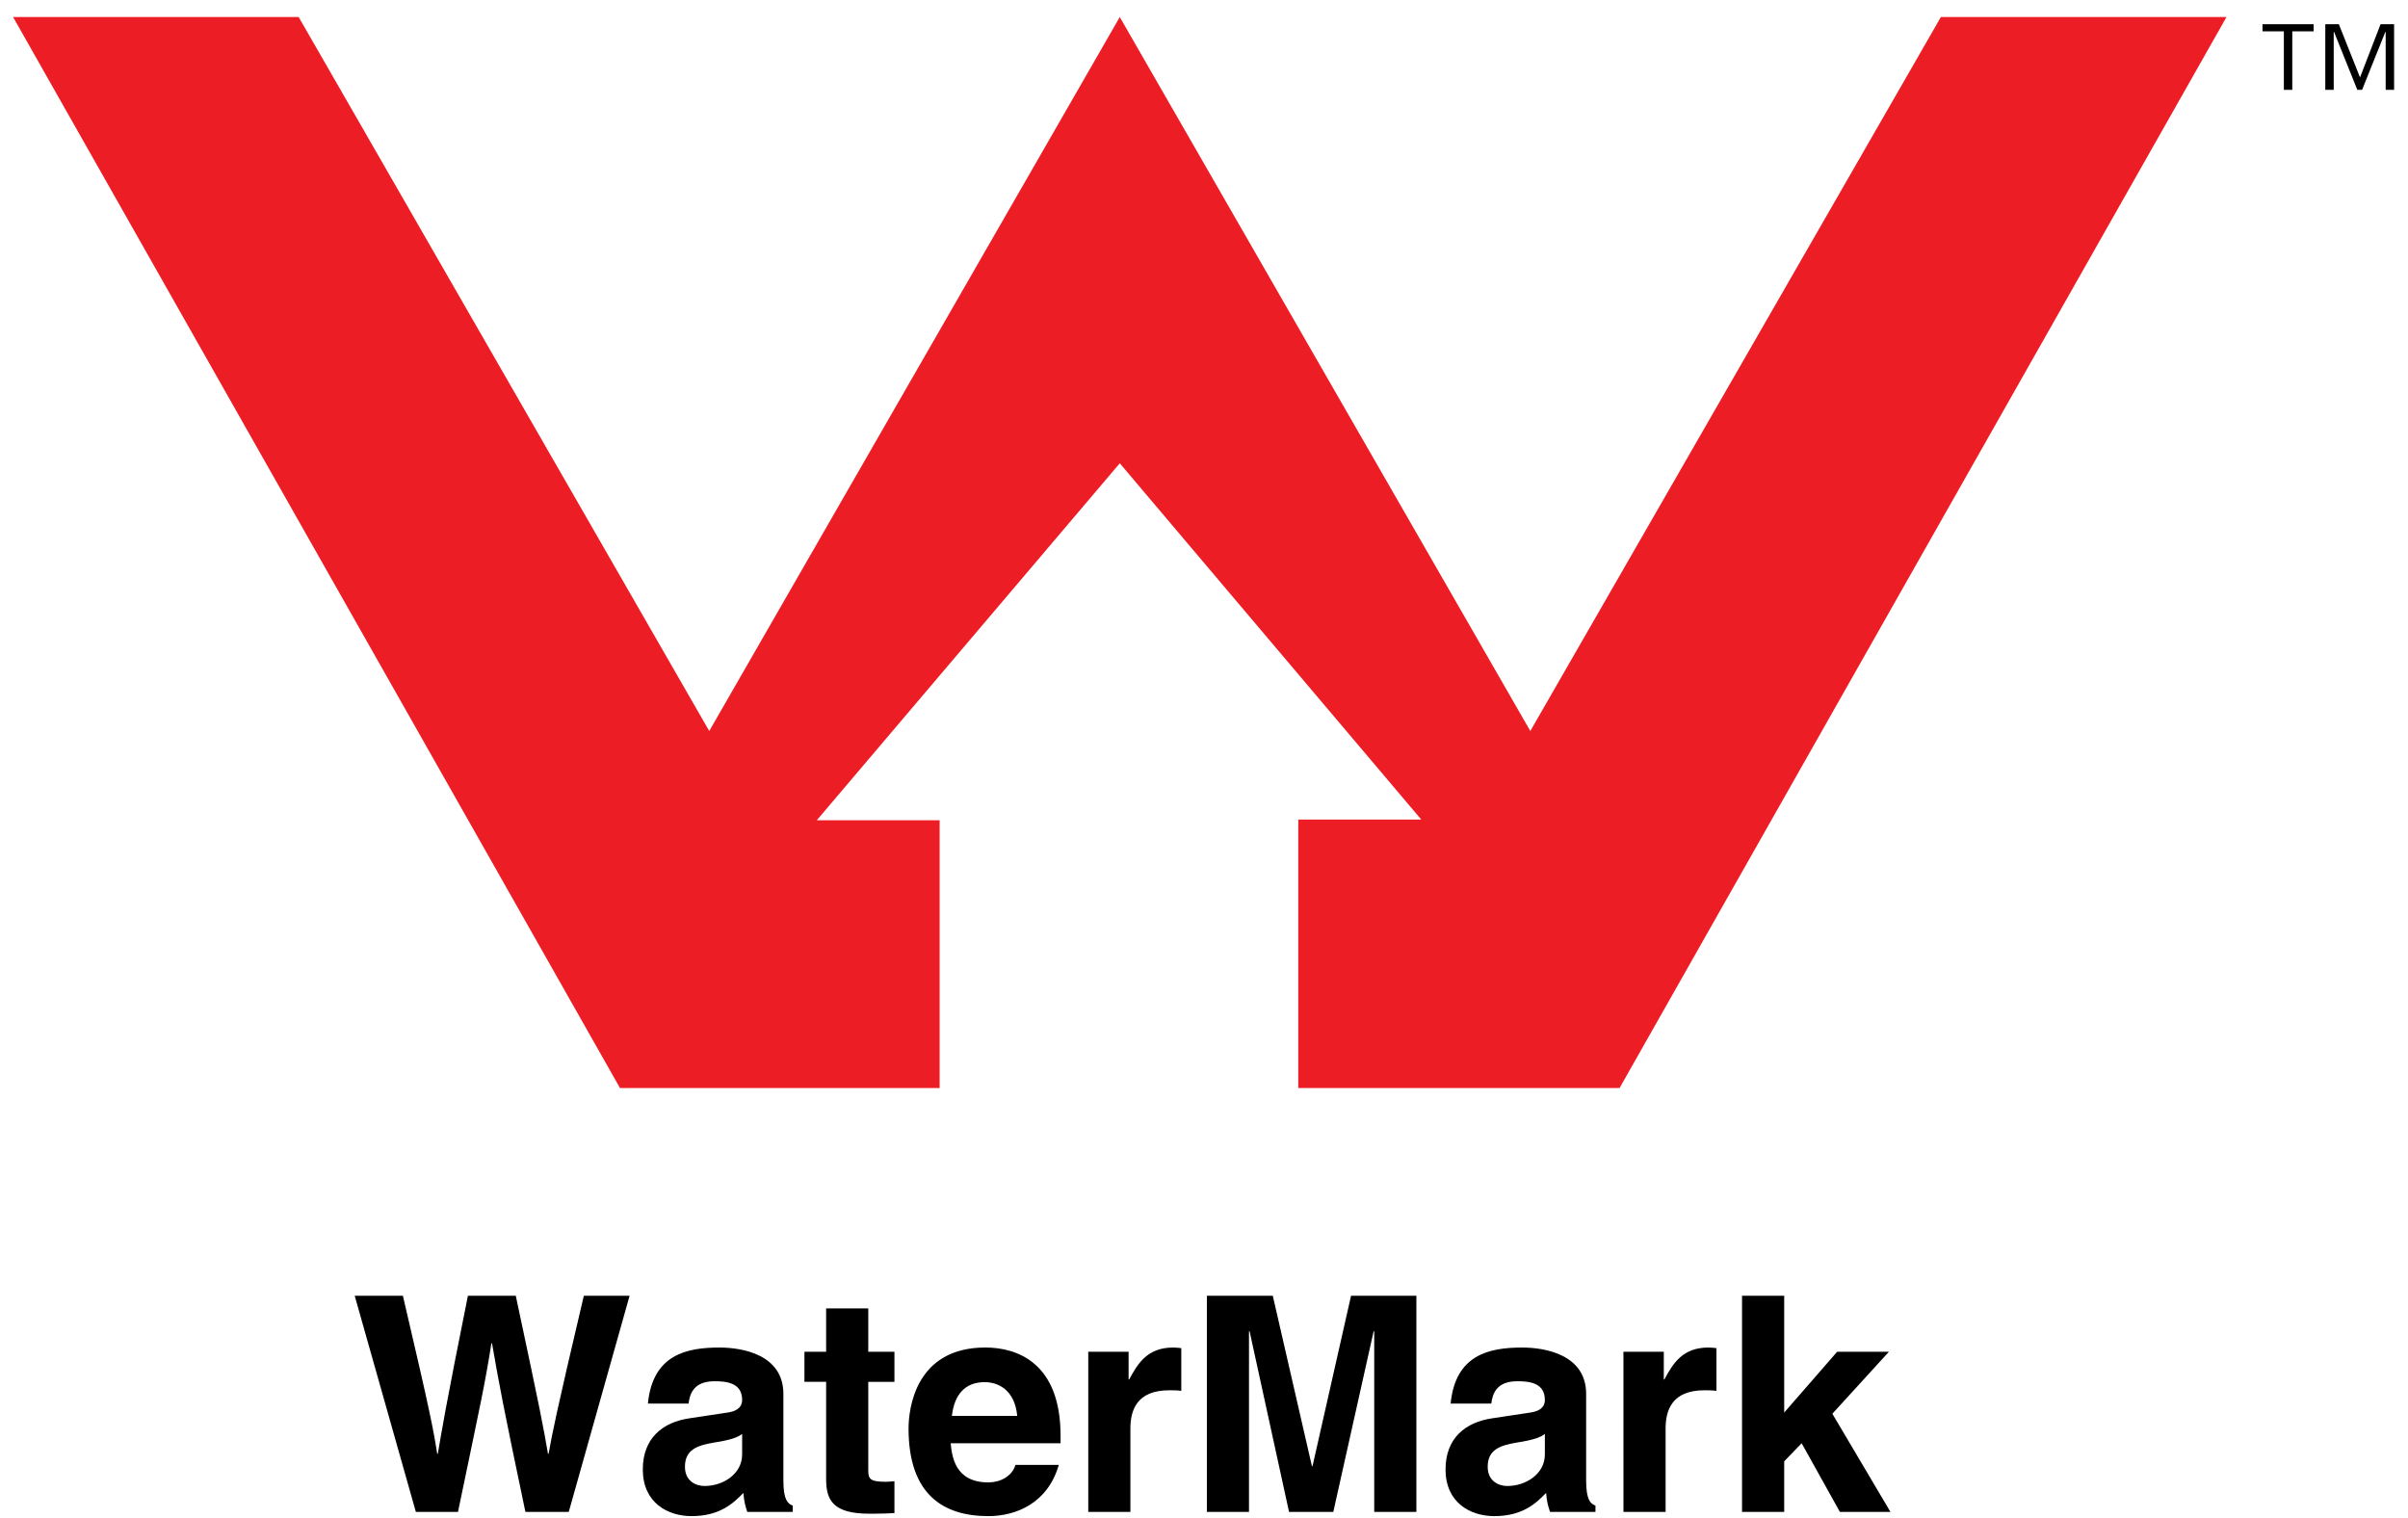
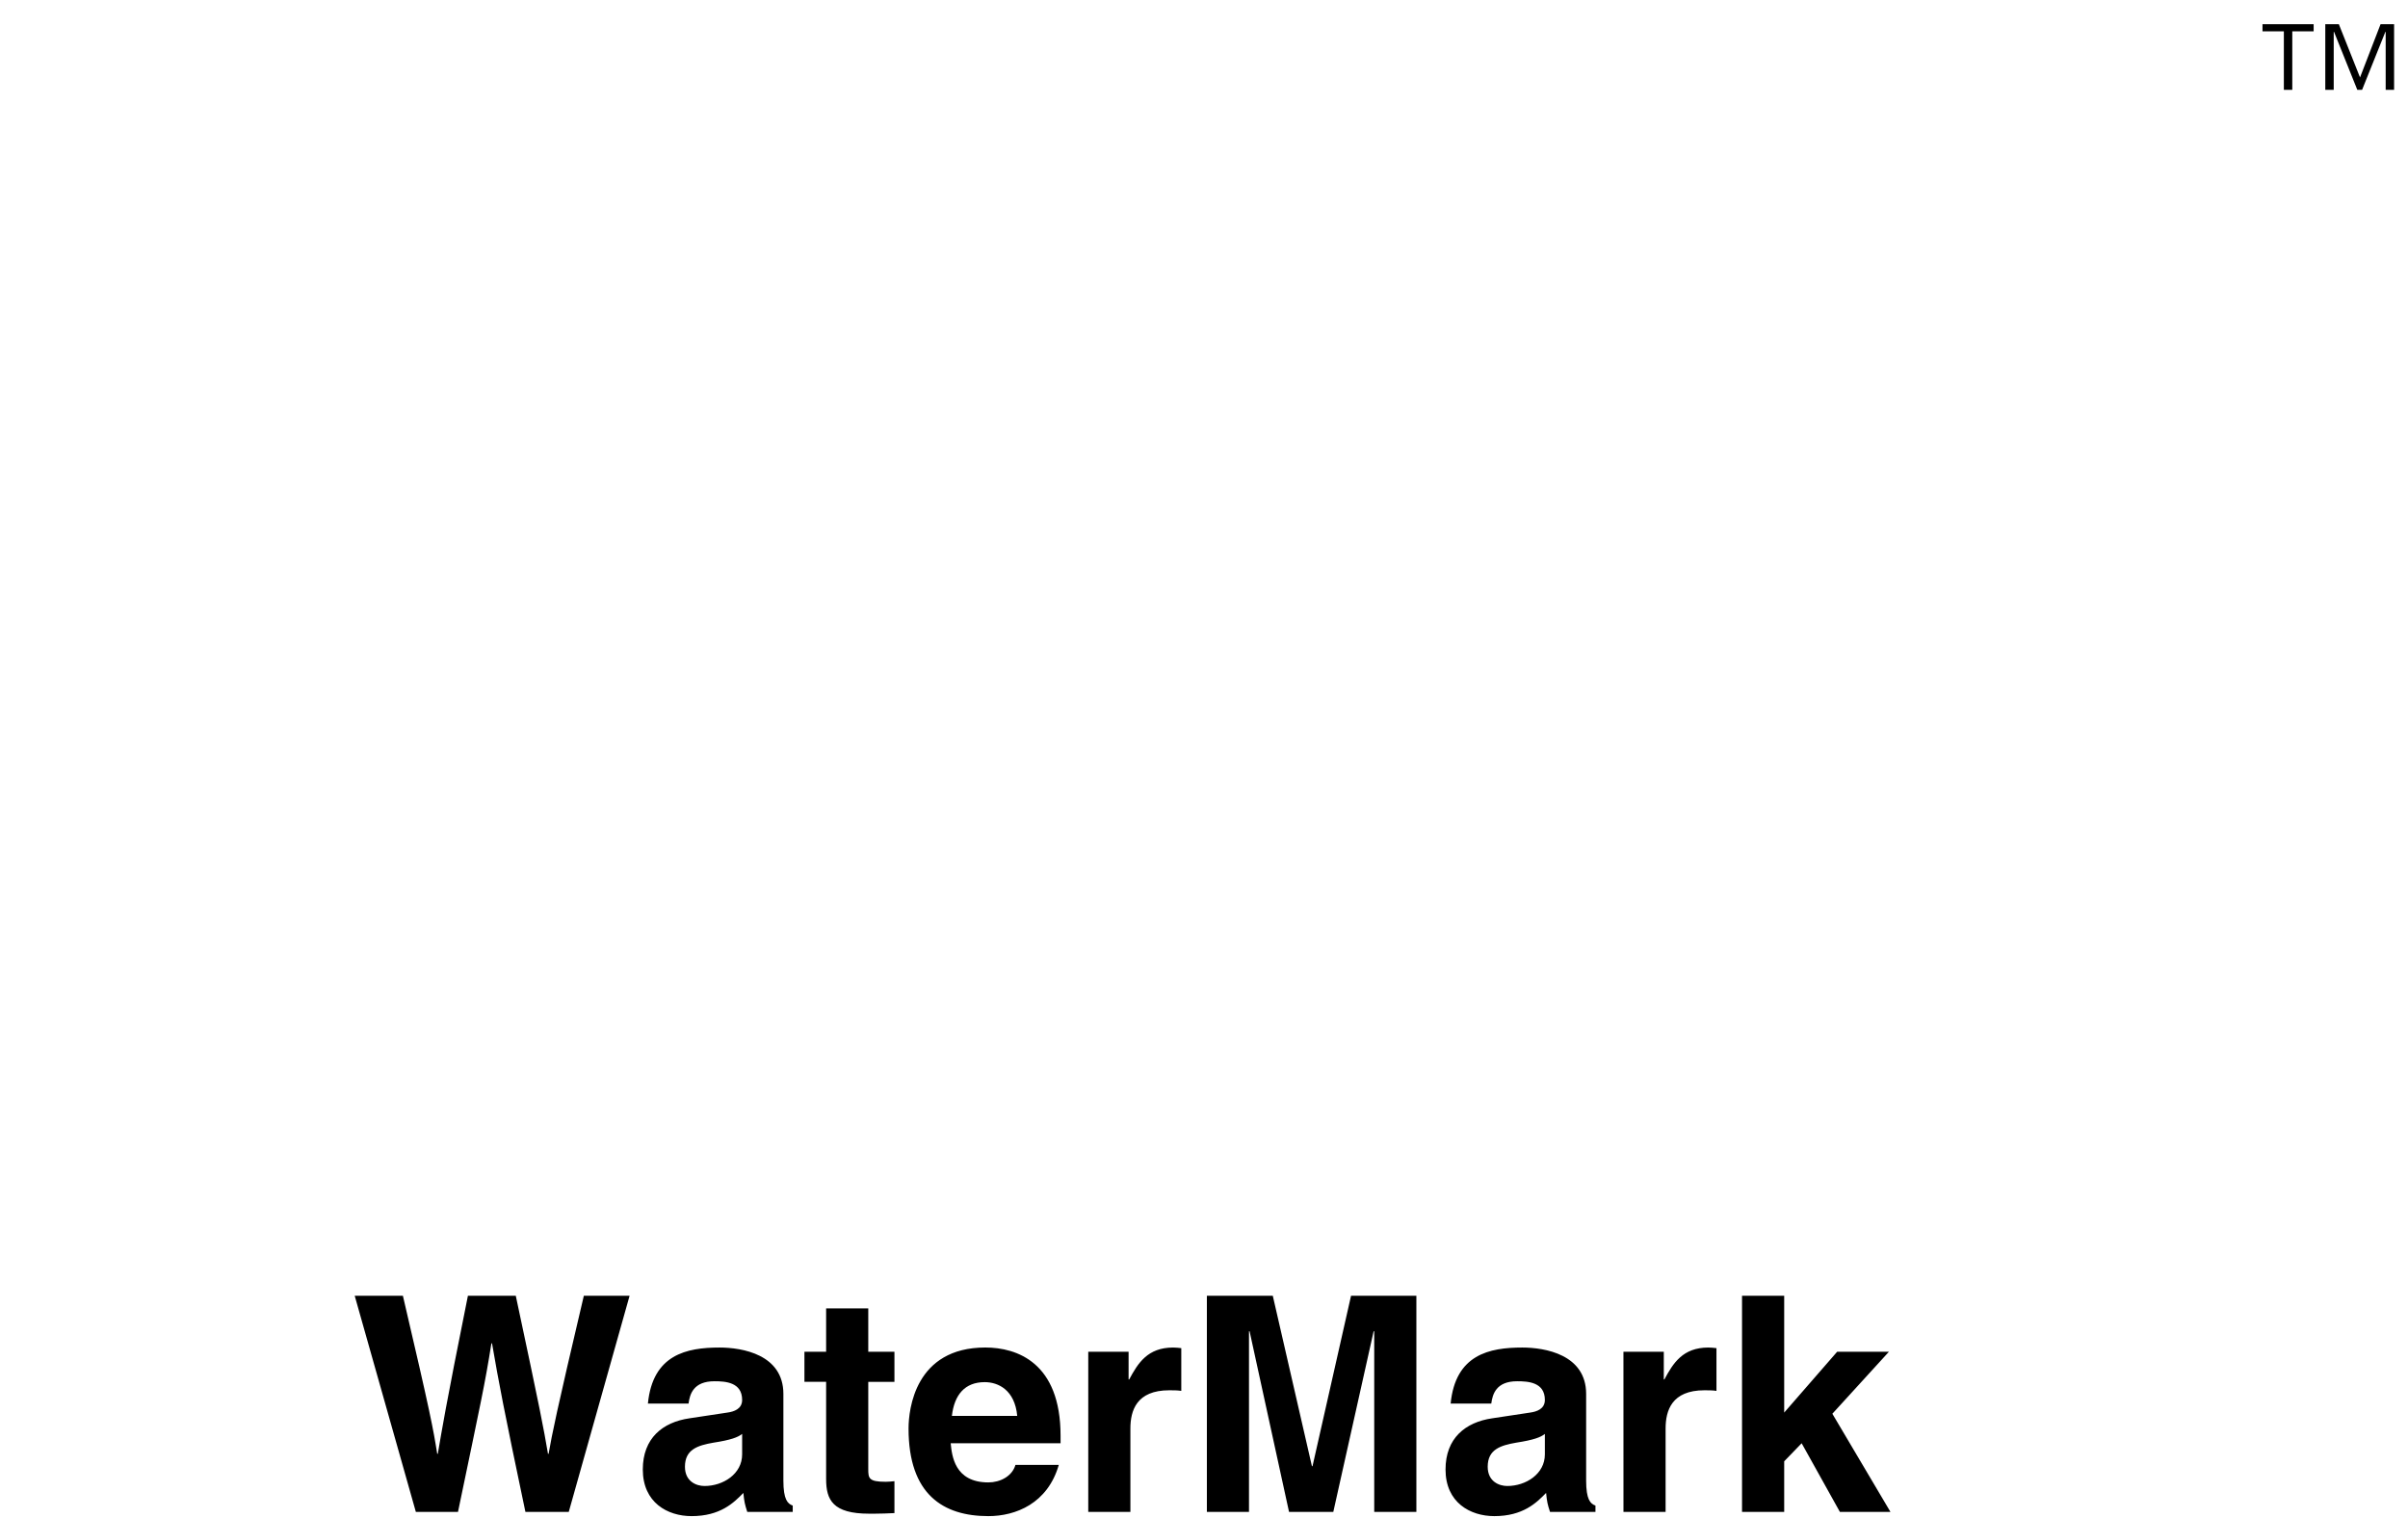
<svg xmlns="http://www.w3.org/2000/svg" fill="none" viewBox="0 0 92 58" height="58" width="92">
-   <path fill="#EC1D25" d="M27.097 27.929L42.782 0.651L58.467 27.929L74.153 0.651H85.065L61.877 41.569H49.602V31.311H54.3L42.782 17.7L31.206 31.339L35.9 31.34V41.569H23.687L0.5 0.651H11.411L27.097 27.929Z" clip-rule="evenodd" fill-rule="evenodd" />
  <path fill="black" d="M13.552 49.506H15.393C16.451 54.025 16.554 54.601 16.704 55.544H16.727C16.876 54.682 17.003 53.842 17.877 49.506H19.706C20.672 54.038 20.752 54.475 20.936 55.544H20.96C21.098 54.761 21.236 54.049 22.306 49.506H24.054L21.73 57.764H20.074C19.223 53.715 19.074 52.91 18.798 51.323H18.775C18.522 52.91 18.384 53.508 17.498 57.764H15.888L13.552 49.506ZM29.93 56.568C29.93 57.291 30.091 57.453 30.287 57.522V57.764H28.55C28.458 57.476 28.435 57.384 28.401 57.039C28.032 57.419 27.515 57.925 26.422 57.925C25.502 57.925 24.559 57.407 24.559 56.143C24.559 54.947 25.318 54.337 26.341 54.188L27.79 53.969C28.043 53.934 28.354 53.831 28.354 53.486C28.354 52.807 27.71 52.772 27.296 52.772C26.491 52.772 26.353 53.268 26.307 53.624H24.754C24.938 51.749 26.238 51.484 27.491 51.484C28.354 51.484 29.93 51.749 29.93 53.256L29.93 56.568ZM28.354 54.785C28.193 54.912 27.929 55.015 27.262 55.118C26.663 55.223 26.169 55.372 26.169 56.038C26.169 56.602 26.606 56.774 26.916 56.774C27.629 56.774 28.354 56.314 28.354 55.567L28.354 54.785ZM33.173 51.644H34.173V52.795H33.173V56.119C33.173 56.476 33.184 56.613 33.84 56.613C33.944 56.613 34.059 56.602 34.173 56.59V57.809C33.92 57.821 33.668 57.832 33.415 57.832H33.208C31.816 57.832 31.563 57.304 31.563 56.51V52.794H30.734V51.644H31.563V49.988H33.173V51.644ZM40.452 55.969C40.026 57.442 38.807 57.925 37.761 57.925C36.035 57.925 34.712 57.096 34.712 54.577C34.712 53.841 34.965 51.483 37.645 51.483C38.853 51.483 40.52 52.058 40.52 54.854V55.141H36.322C36.369 55.602 36.461 56.637 37.761 56.637C38.209 56.637 38.669 56.406 38.796 55.969H40.452ZM38.864 54.095C38.772 53.105 38.139 52.806 37.622 52.806C36.863 52.806 36.46 53.29 36.368 54.095H38.864ZM41.578 51.644H43.119V52.703H43.142C43.476 52.082 43.843 51.484 44.821 51.484C44.925 51.484 45.028 51.496 45.132 51.507V53.14C44.994 53.117 44.821 53.117 44.672 53.117C43.418 53.117 43.188 53.899 43.188 54.577V57.764H41.578L41.578 51.644ZM54.114 57.764H52.504V50.863H52.481L50.94 57.764H49.249L47.742 50.863H47.719V57.764H46.11V49.506H48.628L50.123 56.016H50.146L51.618 49.506H54.114V57.764ZM60.6 56.568C60.6 57.291 60.761 57.453 60.956 57.522V57.764H59.22C59.127 57.476 59.104 57.384 59.07 57.039C58.701 57.419 58.184 57.925 57.092 57.925C56.172 57.925 55.228 57.407 55.228 56.143C55.228 54.947 55.988 54.337 57.011 54.188L58.46 53.969C58.713 53.934 59.023 53.831 59.023 53.486C59.023 52.807 58.38 52.772 57.965 52.772C57.16 52.772 57.023 53.268 56.976 53.624H55.423C55.607 51.749 56.907 51.484 58.161 51.484C59.023 51.484 60.6 51.749 60.6 53.256V56.568ZM59.023 54.785C58.862 54.912 58.598 55.015 57.931 55.118C57.334 55.223 56.839 55.372 56.839 56.038C56.839 56.602 57.276 56.774 57.586 56.774C58.299 56.774 59.023 56.314 59.023 55.567V54.785ZM62.025 51.644H63.567V52.703H63.589C63.923 52.082 64.291 51.484 65.269 51.484C65.373 51.484 65.475 51.496 65.579 51.507V53.14C65.441 53.117 65.269 53.117 65.119 53.117C63.865 53.117 63.636 53.899 63.636 54.577V57.764H62.026L62.025 51.644ZM68.167 57.764H66.556V49.506H68.167V53.969L70.191 51.644H72.169L70.007 54.014L72.227 57.764H70.295L68.834 55.141L68.167 55.831V57.764ZM87.257 3.432V1.198H86.441V0.924H88.395V1.198H87.579V3.432H87.257ZM88.84 3.432V0.924H89.358L90.167 2.958L90.952 0.924H91.469V3.432H91.147V1.217H91.135L90.246 3.432H90.063L89.174 1.217H89.162V3.432H88.84Z" clip-rule="evenodd" fill-rule="evenodd" />
</svg>